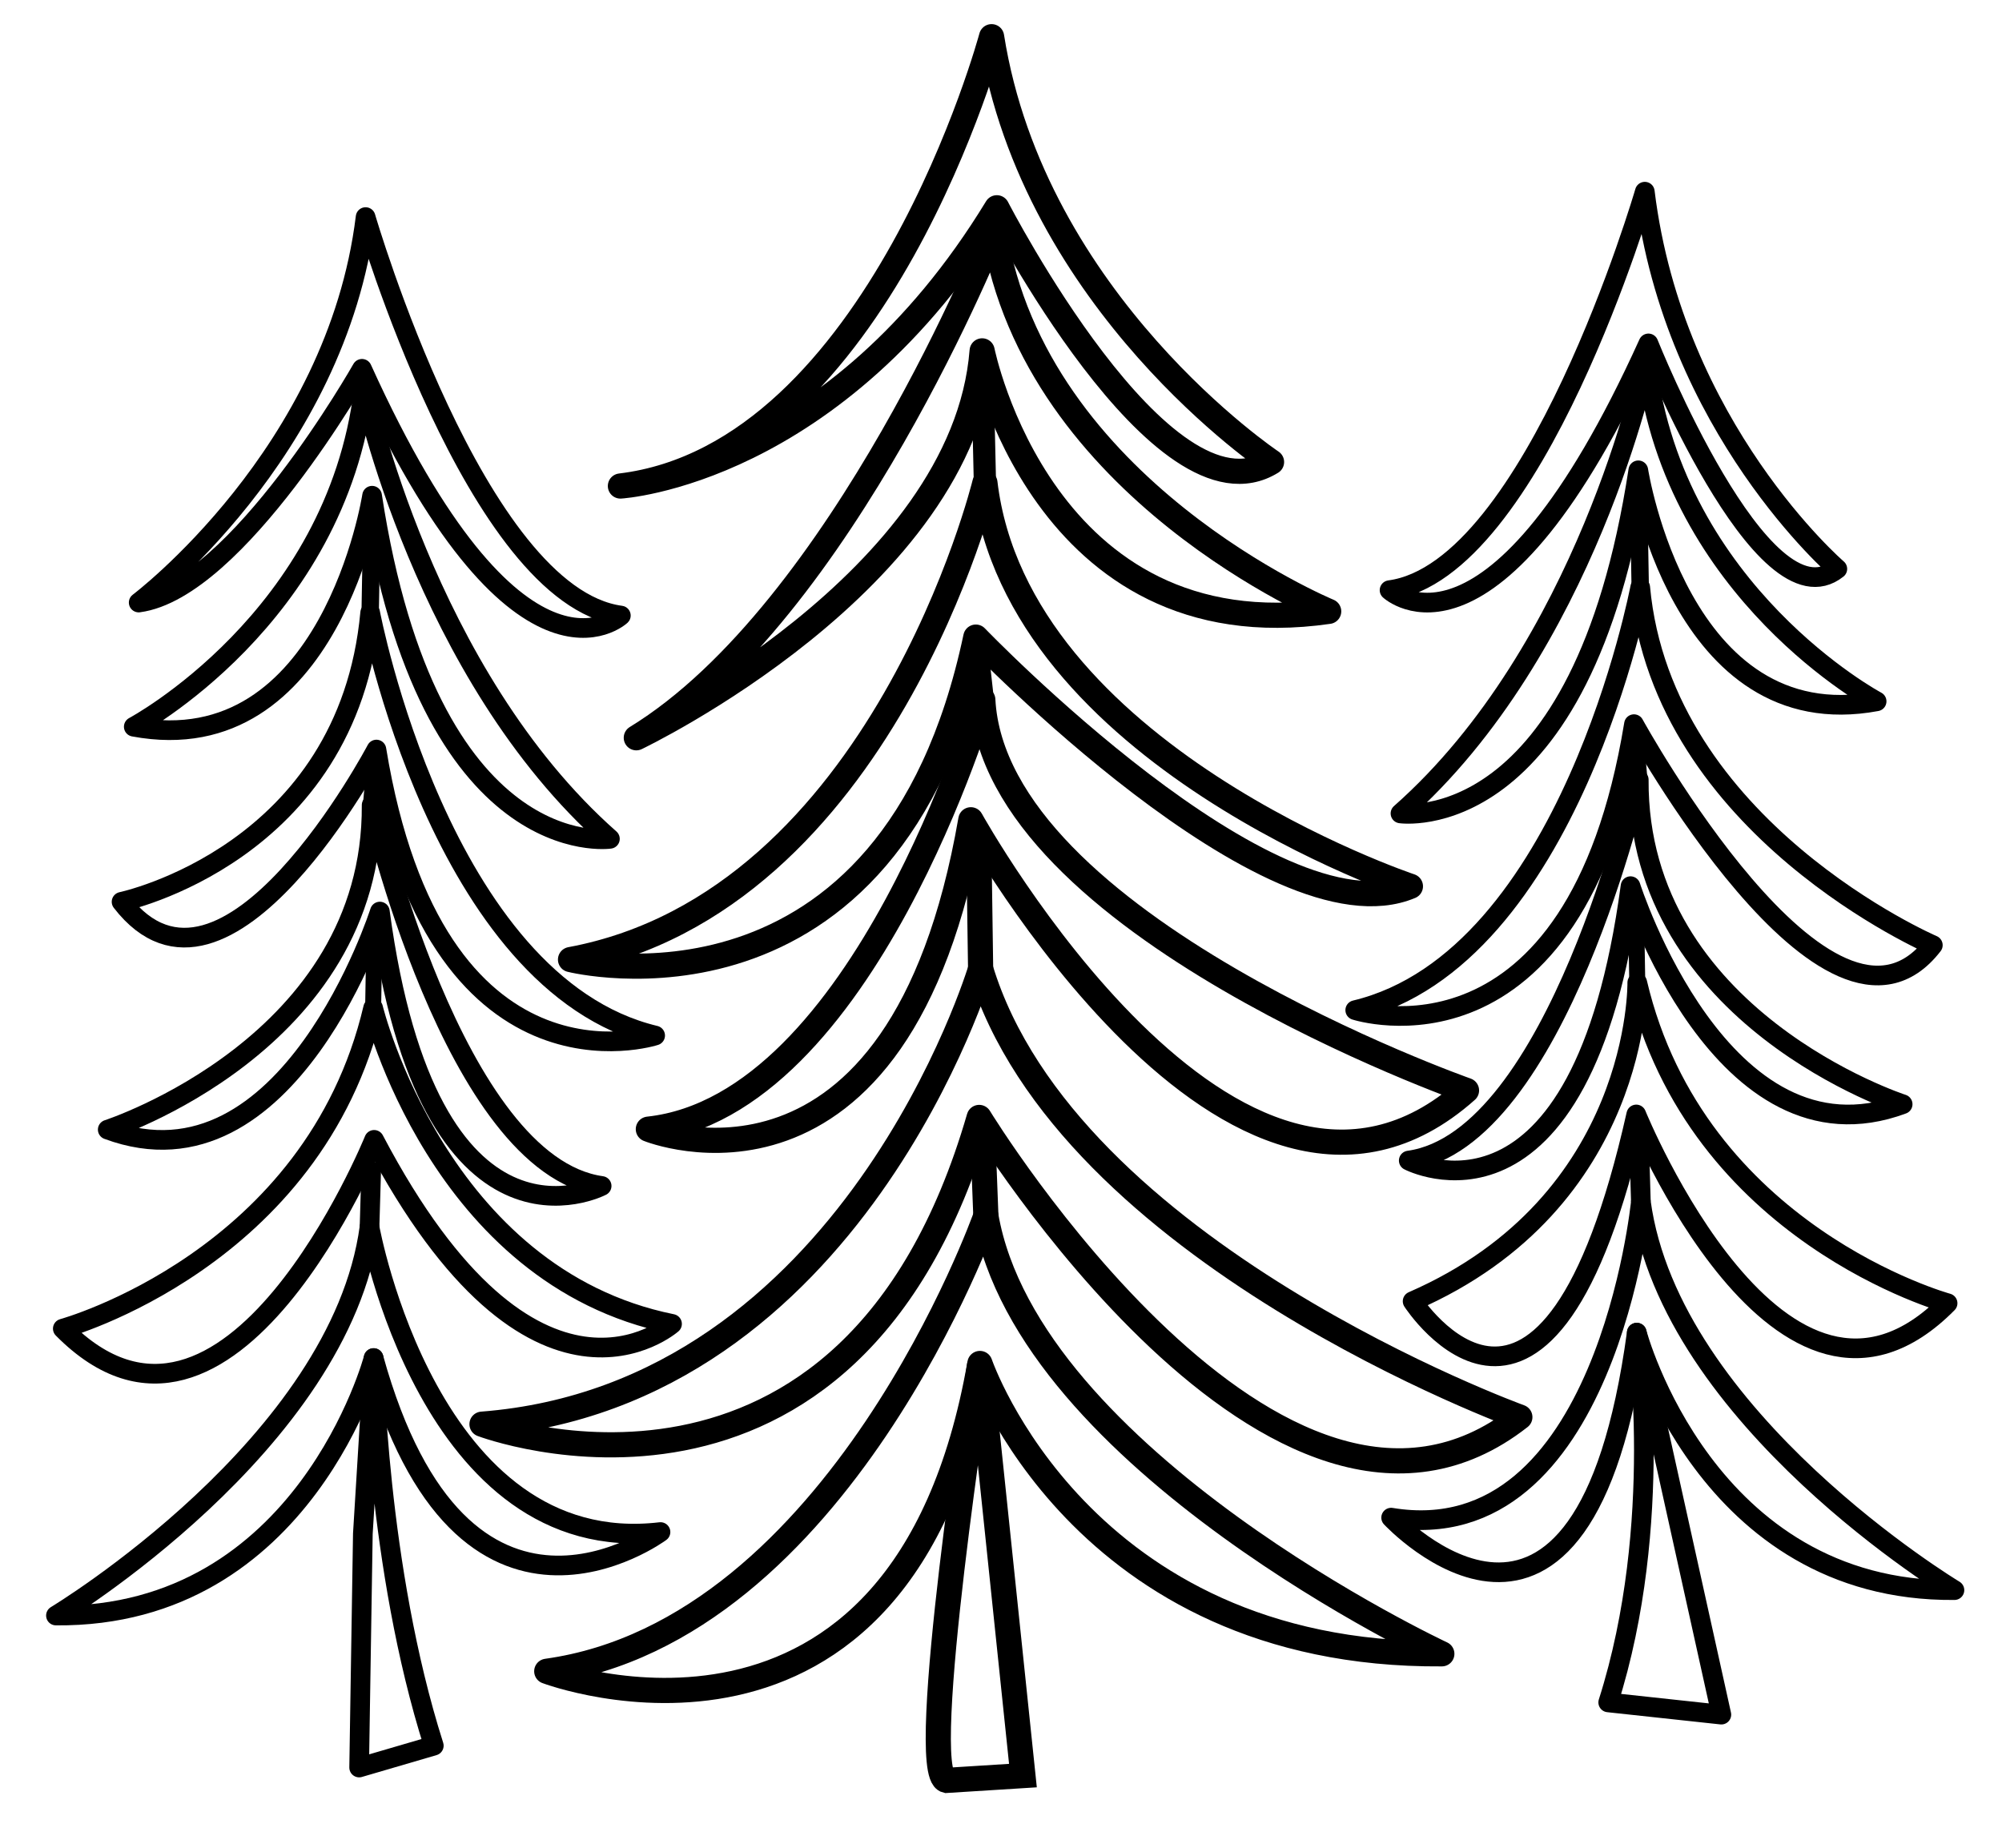
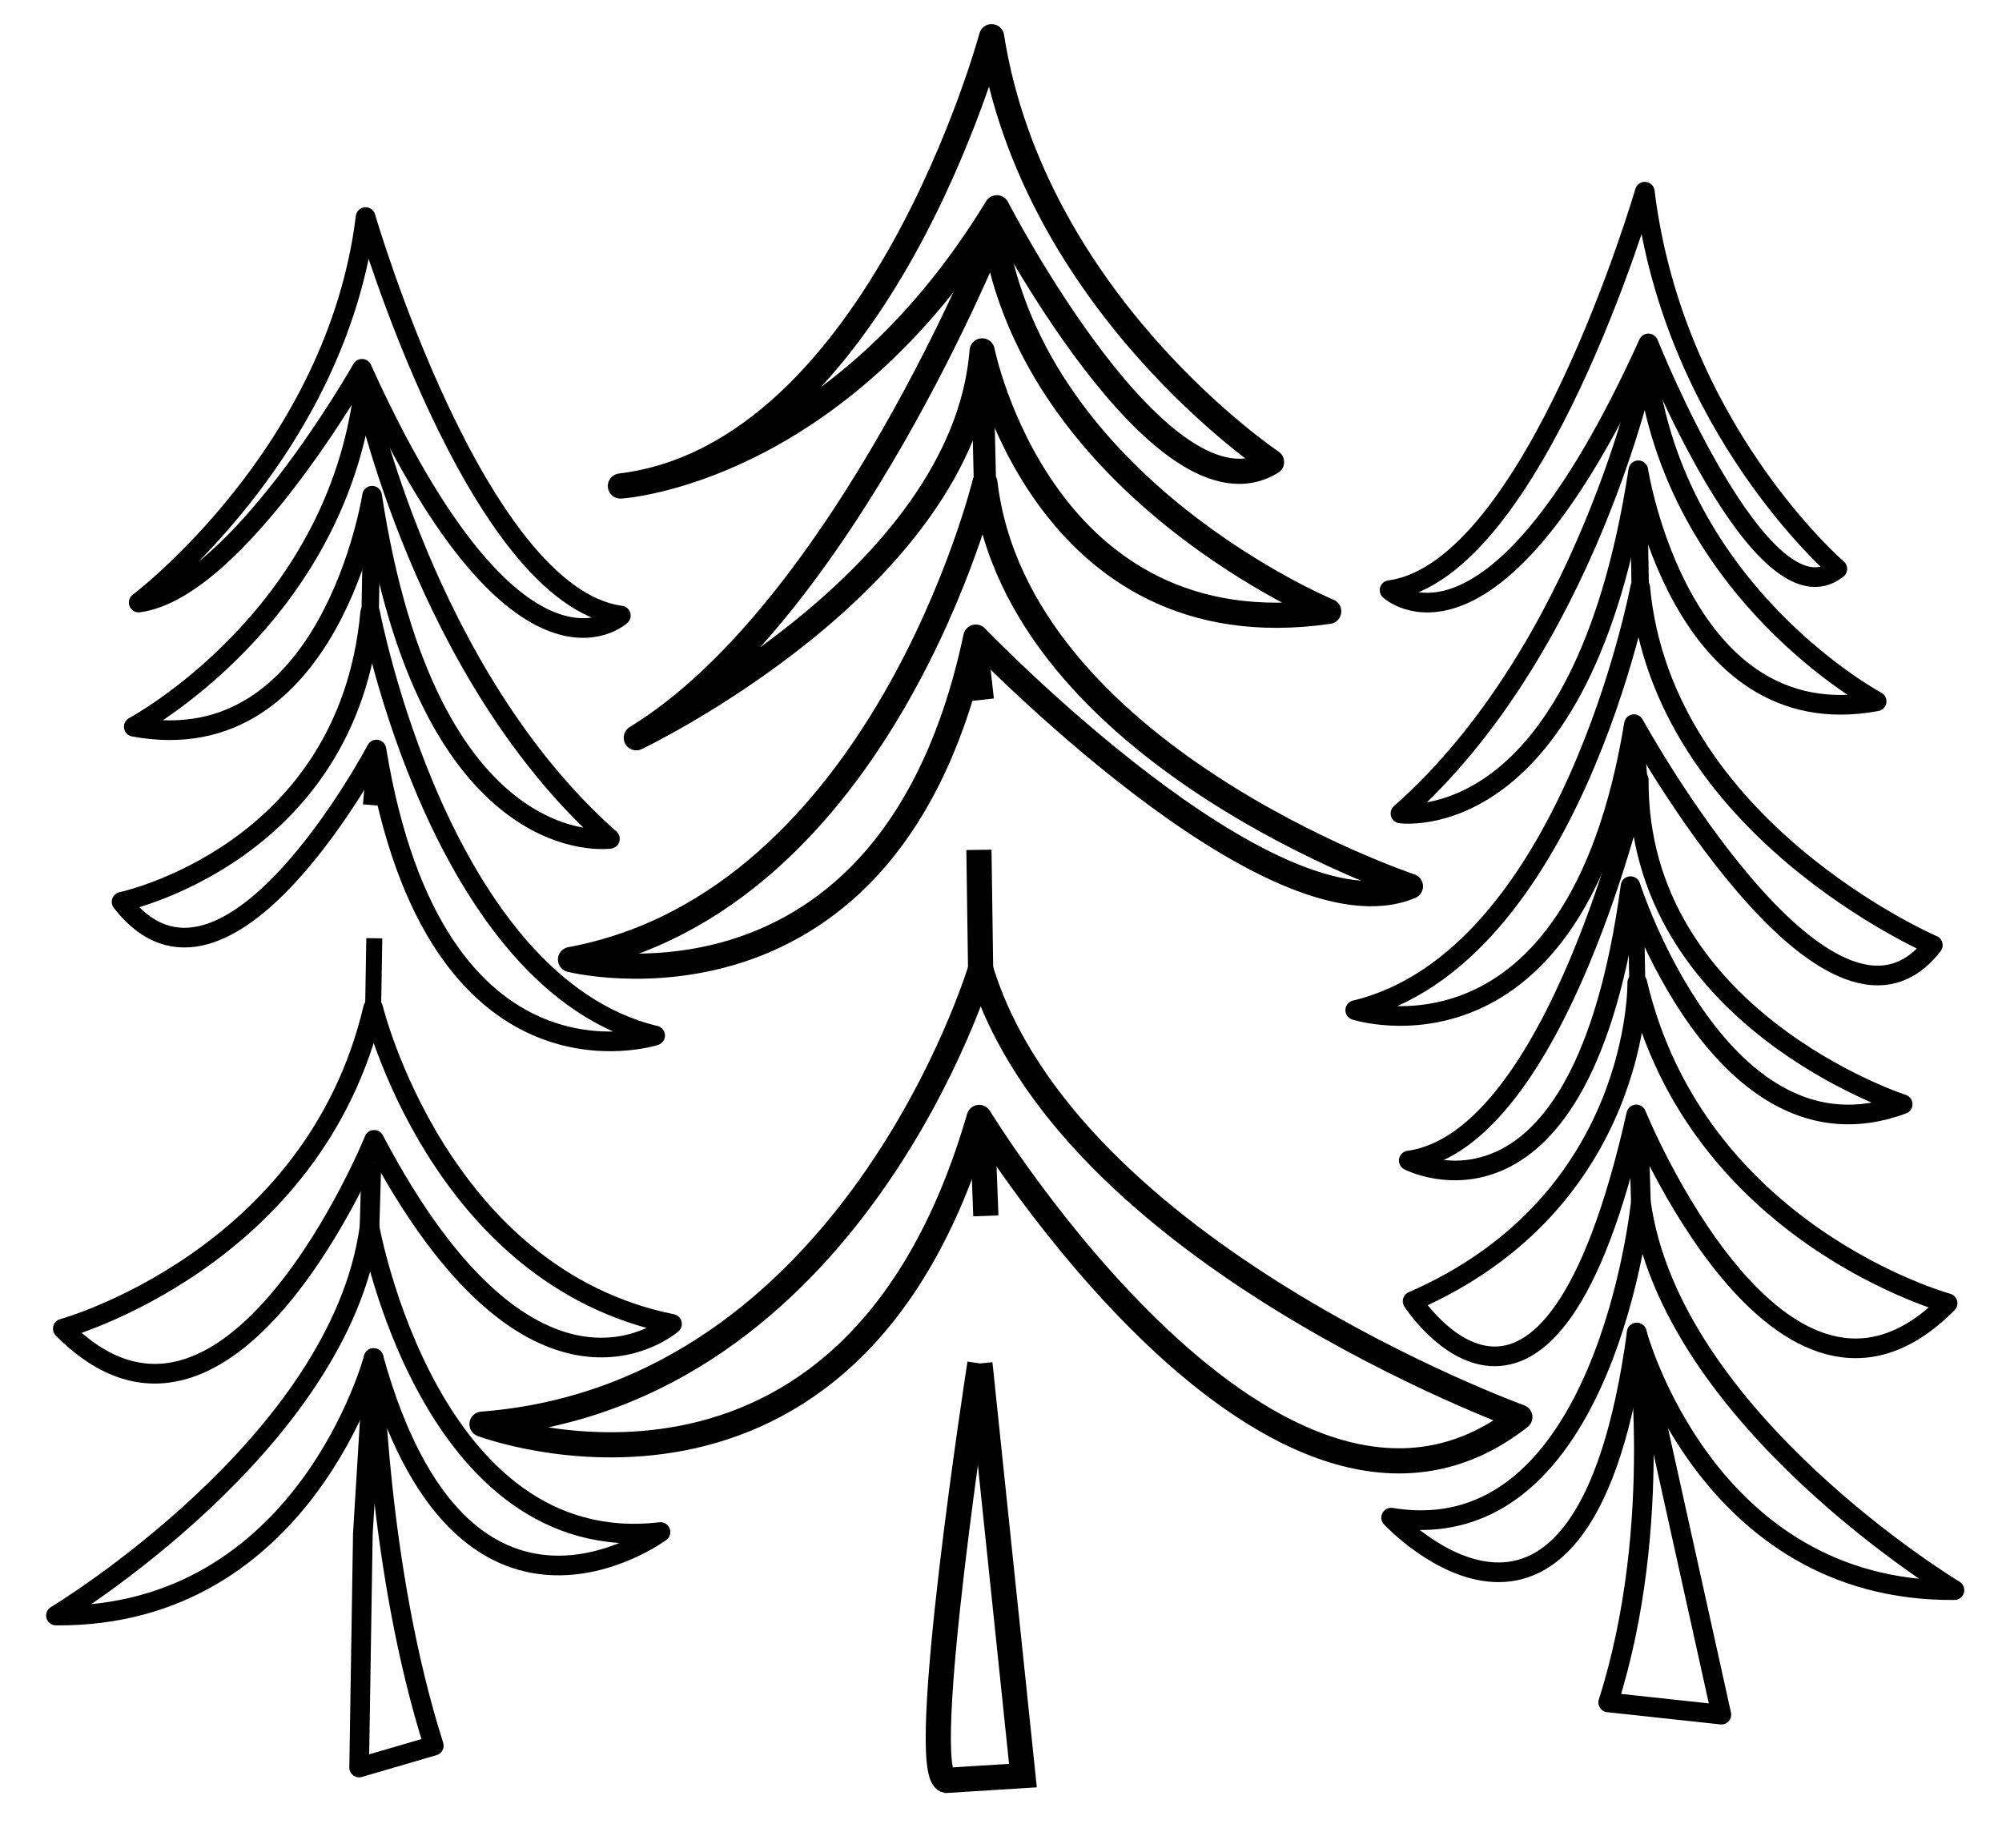
<svg xmlns="http://www.w3.org/2000/svg" xmlns:ns1="http://sodipodi.sourceforge.net/DTD/sodipodi-0.dtd" xmlns:ns2="http://www.inkscape.org/namespaces/inkscape" width="260" height="240" viewBox="0 0 260 240" version="1.1" id="SVGRoot" ns1:docname="logo-pure.svg" ns2:version="1.0.1 (3bc2e813f5, 2020-09-07)">
  <defs id="defs5980" />
  <ns1:namedview id="base" pagecolor="#ffffff" bordercolor="#666666" borderopacity="1.0" ns2:pageopacity="0.0" ns2:pageshadow="2" ns2:zoom="1.979899" ns2:cx="55.851655" ns2:cy="70.038994" ns2:document-units="px" ns2:current-layer="layer1" ns2:document-rotation="0" showgrid="false" ns2:window-width="1920" ns2:window-height="1027" ns2:window-x="-8" ns2:window-y="-8" ns2:window-maximized="1" />
  <g ns2:label="Warstwa 1" ns2:groupmode="layer" id="layer1">
    <path style="display:inline;fill:none;stroke:#000000;stroke-width:3.269;stroke-linecap:butt;stroke-linejoin:round;stroke-miterlimit:4;stroke-dasharray:none;stroke-opacity:1" d="m 80.573,63.127 c 0,0 27.843,-1.608 48.887,-36.14 0,0 21.494,41.778 35.675,33.024 0,0 -30.88,-20.608 -36.359,-55.245 0,0 -14.616,54.32 -48.203,58.361 z" id="path2891" ns1:nodetypes="ccccc" />
    <path style="display:inline;fill:none;stroke:#000000;stroke-width:3.269;stroke-linecap:round;stroke-linejoin:round;stroke-miterlimit:4;stroke-dasharray:none;stroke-opacity:1" d="m 129.103,29.979 c 0,0 -19.627,49.435 -46.465,65.848 0,0 42.557,-20.312 44.913,-50.253 0,0 7.832,39.217 45.005,33.834 0,0 -38.186,-15.799 -43.453,-49.43" id="path2897" ns1:nodetypes="ccccc" />
    <path style="display:inline;fill:none;stroke:#000000;stroke-width:1px;stroke-linecap:butt;stroke-linejoin:miter;stroke-opacity:1" d="M 172.556,79.409 Z" id="path2899" />
    <path style="display:inline;fill:none;stroke:#000000;stroke-width:2.891;stroke-linecap:butt;stroke-linejoin:miter;stroke-miterlimit:4;stroke-dasharray:none;stroke-opacity:1" d="m 127.912,62.712 -0.304,-13.482" id="path2905" ns1:nodetypes="cc" />
    <path style="display:inline;fill:none;stroke:#000000;stroke-width:3.269;stroke-linecap:round;stroke-linejoin:round;stroke-miterlimit:4;stroke-dasharray:none;stroke-opacity:1" d="m 127.912,62.712 c 0,0 -13.253,54.39 -53.817,61.923 0,0 41.553,10.486 52.637,-41.883 0,0 38.4,39.961 56.439,32.367 0,0 -51.056,-17.041 -55.259,-52.407 z" id="path2907-1" ns1:nodetypes="ccccc" />
    <path style="display:inline;fill:none;stroke:#000000;stroke-width:2.891;stroke-linecap:butt;stroke-linejoin:miter;stroke-miterlimit:4;stroke-dasharray:none;stroke-opacity:1" d="m 126.732,82.751 0.904,8.131" id="path2909-1" />
-     <path style="display:inline;fill:none;stroke:#000000;stroke-width:3.269;stroke-linecap:butt;stroke-linejoin:round;stroke-miterlimit:4;stroke-dasharray:none;stroke-opacity:1" d="m 127.636,90.882 c 0,0 -15.474,52.775 -43.435,55.782 0,0 32.619,13.228 41.883,-40.186 0,0 34.301,61.941 64.371,35.156 0,0 -61.304,-21.575 -62.82,-50.752 z" id="path2911-7" />
    <path style="display:inline;fill:none;stroke:#000000;stroke-width:3.269;stroke-linecap:butt;stroke-linejoin:miter;stroke-miterlimit:4;stroke-dasharray:none;stroke-opacity:1" d="m 127.353,125.838 -0.219,-15.453" id="path2913-4" />
    <path style="display:inline;fill:none;stroke:#000000;stroke-width:3.269;stroke-linecap:butt;stroke-linejoin:round;stroke-miterlimit:4;stroke-dasharray:none;stroke-opacity:1" d="m 127.353,125.838 c 0,0 -16.564,55.426 -64.755,59.146 0,0 47.774,18.115 64.568,-39.842 0,0 38.788,63.58 70.217,38.924 0,0 -58.859,-21.342 -70.031,-58.228 z" id="path2915-4" />
    <path style="display:inline;fill:none;stroke:#000000;stroke-width:3.269;stroke-linecap:butt;stroke-linejoin:miter;stroke-miterlimit:4;stroke-dasharray:none;stroke-opacity:1" d="m 128.034,157.927 -0.363,-9.502" id="path2917-5" />
-     <path style="display:inline;fill:none;stroke:#000000;stroke-width:3.269;stroke-linecap:butt;stroke-linejoin:round;stroke-miterlimit:4;stroke-dasharray:none;stroke-opacity:1" d="m 128.034,157.927 c 0,0 -19.046,53.879 -57.027,59.151 0,0 46.201,17.448 56.253,-39.979 0,0 12.964,38.028 59.99,37.711 0,0 -53.674,-25.056 -59.217,-56.883 z" id="path2919-4" ns1:nodetypes="ccccc" />
    <path style="display:inline;fill:none;stroke:#000000;stroke-width:3.269;stroke-linecap:butt;stroke-linejoin:miter;stroke-miterlimit:4;stroke-dasharray:none;stroke-opacity:1" d="m 127.261,177.099 c 0,0 -8.266,53.24 -4.355,54.153 l 9.943,-0.626 -5.588,-53.528" id="path2923-5" ns1:nodetypes="cccc" />
    <path style="display:inline;fill:none;stroke:#000000;stroke-width:2.553;stroke-linecap:butt;stroke-linejoin:round;stroke-miterlimit:4;stroke-dasharray:none;stroke-opacity:1" d="m 180.461,76.655 c 0,0 13.434,12.503 33.62,-32.051 0,0 14.782,37.051 24.534,29.288 0,0 -21.237,-18.276 -25.004,-48.995 0,0 -14.337,49.246 -33.15,51.758 z" id="path2891-2" ns1:nodetypes="ccccc" />
    <path style="display:inline;fill:none;stroke:#000000;stroke-width:2.553;stroke-linecap:round;stroke-linejoin:round;stroke-miterlimit:4;stroke-dasharray:none;stroke-opacity:1" d="m 213.835,47.257 c 0,0 -7.784,37.057 -31.955,58.399 0,0 23.552,3.415 30.887,-44.568 0,0 5.386,34.781 30.951,30.007 0,0 -26.261,-14.011 -29.883,-43.838" id="path2897-3" ns1:nodetypes="ccccc" />
    <path style="display:inline;fill:none;stroke:#000000;stroke-width:0.781px;stroke-linecap:butt;stroke-linejoin:miter;stroke-opacity:1" d="M 243.718,91.095 Z" id="path2899-7" />
    <path style="display:inline;fill:none;stroke:#000000;stroke-width:2.258;stroke-linecap:butt;stroke-linejoin:miter;stroke-miterlimit:4;stroke-dasharray:none;stroke-opacity:1" d="M 213.016,76.287 212.807,64.33" id="path2905-0" ns1:nodetypes="cc" />
    <path style="display:inline;fill:none;stroke:#000000;stroke-width:2.553;stroke-linecap:round;stroke-linejoin:round;stroke-miterlimit:4;stroke-dasharray:none;stroke-opacity:1" d="m 213.016,76.287 c 0,0 -9.115,48.236 -37.011,54.917 0,0 28.576,9.3 36.199,-37.145 0,0 25.337,46.155 38.814,28.706 0,0 -35.112,-15.113 -38.002,-46.478 z" id="path2907-1-0" ns1:nodetypes="ccccc" />
    <path style="display:inline;fill:none;stroke:#000000;stroke-width:2.258;stroke-linecap:butt;stroke-linejoin:miter;stroke-miterlimit:4;stroke-dasharray:none;stroke-opacity:1" d="m 212.205,94.059 0.622,7.211" id="path2909-1-9" />
    <path style="display:inline;fill:none;stroke:#000000;stroke-width:2.553;stroke-linecap:butt;stroke-linejoin:round;stroke-miterlimit:4;stroke-dasharray:none;stroke-opacity:1" d="m 212.826,101.27 c 0,0 -10.642,46.804 -29.871,49.471 0,0 22.432,11.731 28.803,-35.64 0,0 11.803,37.076 35.341,28.322 0,0 -34.468,-11.152 -34.273,-42.153 z" id="path2911-7-7" ns1:nodetypes="ccccc" />
    <path style="display:inline;fill:none;stroke:#000000;stroke-width:2.077;stroke-linecap:butt;stroke-linejoin:miter;stroke-miterlimit:4;stroke-dasharray:none;stroke-opacity:1" d="m 212.632,127.633 -0.151,-9.066" id="path2913-4-3" />
    <path style="display:inline;fill:none;stroke:#000000;stroke-width:2.553;stroke-linecap:butt;stroke-linejoin:round;stroke-miterlimit:4;stroke-dasharray:none;stroke-opacity:1" d="m 212.632,127.633 c 0,0 0.468,28.459 -29.176,41.383 0,0 17.498,27.137 29.047,-24.263 0,0 18.818,46.387 40.432,24.52 0,0 -32.621,-8.928 -40.304,-41.641 z" id="path2915-4-6" ns1:nodetypes="ccccc" />
    <path style="display:inline;fill:none;stroke:#000000;stroke-width:2.553;stroke-linecap:butt;stroke-linejoin:miter;stroke-miterlimit:4;stroke-dasharray:none;stroke-opacity:1" d="m 213.1,156.092 -0.249,-8.427" id="path2917-5-9" />
    <path style="display:inline;fill:none;stroke:#000000;stroke-width:2.553;stroke-linecap:butt;stroke-linejoin:round;stroke-miterlimit:4;stroke-dasharray:none;stroke-opacity:1" d="m 213.1,156.092 c 0,0 -4.527,45.641 -32.432,41.03 0,0 24.988,26.903 31.9,-24.028 0,0 8.916,33.726 41.256,33.445 0,0 -36.912,-22.221 -40.724,-50.447 z" id="path2919-4-3" ns1:nodetypes="ccccc" />
    <path style="display:inline;fill:none;stroke:#000000;stroke-width:2.553;stroke-linecap:round;stroke-linejoin:round;stroke-miterlimit:4;stroke-dasharray:none;stroke-opacity:1" d="m 212.568,173.094 c 0,0 3.691,24.806 -3.709,48.027 l 14.695,1.588 -10.986,-49.615" id="path2923-5-4" ns1:nodetypes="cccc" />
    <path style="display:inline;fill:none;stroke:#000000;stroke-width:1px;stroke-linecap:butt;stroke-linejoin:miter;stroke-opacity:1" d="M 88.534,82.708 Z" id="path2899-5" />
    <path style="display:inline;fill:none;stroke:#000000;stroke-width:2.553;stroke-linecap:butt;stroke-linejoin:round;stroke-miterlimit:4;stroke-dasharray:none;stroke-opacity:1" d="m 80.63,79.954 c 0,0 -13.434,12.503 -33.62,-32.051 0,0 -16.211,28.658 -28.998,30.359 0,0 25.701,-19.348 29.469,-50.067 0,0 14.337,49.246 33.15,51.758 z" id="path2891-2-7" ns1:nodetypes="ccccc" />
    <path style="display:inline;fill:none;stroke:#000000;stroke-width:2.553;stroke-linecap:round;stroke-linejoin:round;stroke-miterlimit:4;stroke-dasharray:none;stroke-opacity:1" d="m 47.255,50.556 c 0,0 7.784,37.057 31.955,58.399 0,0 -23.552,3.415 -30.887,-44.568 0,0 -5.386,34.781 -30.951,30.007 0,0 26.261,-14.011 29.883,-43.838" id="path2897-3-0" ns1:nodetypes="ccccc" />
    <path style="display:inline;fill:none;stroke:#000000;stroke-width:0.781px;stroke-linecap:butt;stroke-linejoin:miter;stroke-opacity:1" d="M 17.372,94.394 Z" id="path2899-7-8" />
    <path style="display:inline;fill:none;stroke:#000000;stroke-width:2.258;stroke-linecap:butt;stroke-linejoin:miter;stroke-miterlimit:4;stroke-dasharray:none;stroke-opacity:1" d="m 48.074,79.585 0.209,-11.957" id="path2905-0-8" ns1:nodetypes="cc" />
    <path style="display:inline;fill:none;stroke:#000000;stroke-width:2.553;stroke-linecap:round;stroke-linejoin:round;stroke-miterlimit:4;stroke-dasharray:none;stroke-opacity:1" d="m 48.074,79.585 c 0,0 9.115,48.236 37.011,54.917 0,0 -28.576,9.3 -36.199,-37.145 0,0 -19.623,37.226 -33.099,19.777 0,0 29.398,-6.185 32.288,-37.549 z" id="path2907-1-0-0" ns1:nodetypes="ccccc" />
    <path style="display:inline;fill:none;stroke:#000000;stroke-width:2.258;stroke-linecap:butt;stroke-linejoin:miter;stroke-miterlimit:4;stroke-dasharray:none;stroke-opacity:1" d="m 48.886,97.358 -0.622,7.211" id="path2909-1-9-7" />
-     <path style="display:inline;fill:none;stroke:#000000;stroke-width:2.553;stroke-linecap:butt;stroke-linejoin:round;stroke-miterlimit:4;stroke-dasharray:none;stroke-opacity:1" d="m 48.264,104.569 c 0,0 10.642,46.804 29.871,49.471 0,0 -22.432,11.731 -28.803,-35.64 0,0 -11.803,37.076 -35.341,28.322 0,0 34.468,-11.152 34.273,-42.153 z" id="path2911-7-7-2" ns1:nodetypes="ccccc" />
    <path style="display:inline;fill:none;stroke:#000000;stroke-width:2.077;stroke-linecap:butt;stroke-linejoin:miter;stroke-miterlimit:4;stroke-dasharray:none;stroke-opacity:1" d="m 48.459,130.932 0.151,-9.066" id="path2913-4-3-4" />
    <path style="display:inline;fill:none;stroke:#000000;stroke-width:2.553;stroke-linecap:butt;stroke-linejoin:round;stroke-miterlimit:4;stroke-dasharray:none;stroke-opacity:1" d="m 48.459,130.932 c 0,0 8.46,34.887 38.818,41.026 0,0 -17.855,15.709 -38.69,-23.906 0,0 -18.818,46.387 -40.432,24.52 0,0 32.621,-8.928 40.304,-41.641 z" id="path2915-4-6-7" ns1:nodetypes="ccccc" />
    <path style="display:inline;fill:none;stroke:#000000;stroke-width:2.553;stroke-linecap:butt;stroke-linejoin:miter;stroke-miterlimit:4;stroke-dasharray:none;stroke-opacity:1" d="m 47.99,159.39 0.249,-8.427" id="path2917-5-9-5" />
    <path style="display:inline;fill:none;stroke:#000000;stroke-width:2.553;stroke-linecap:butt;stroke-linejoin:round;stroke-miterlimit:4;stroke-dasharray:none;stroke-opacity:1" d="m 47.99,159.39 c 0,0 7.741,43.141 37.789,39.602 0,0 -25.702,19.046 -37.258,-22.599 0,0 -8.916,33.726 -41.256,33.445 0,0 36.912,-22.221 40.724,-50.447 z" id="path2919-4-3-4" ns1:nodetypes="ccccc" />
    <path style="display:inline;fill:none;stroke:#000000;stroke-width:2.553;stroke-linecap:round;stroke-linejoin:round;stroke-miterlimit:4;stroke-dasharray:none;stroke-opacity:1" d="m 48.522,176.393 c 0,0 0.416,27.127 7.816,50.348 l -9.695,2.838 0.481,-30.374 1.398,-22.812" id="path2923-5-4-2" ns1:nodetypes="ccccc" />
  </g>
</svg>